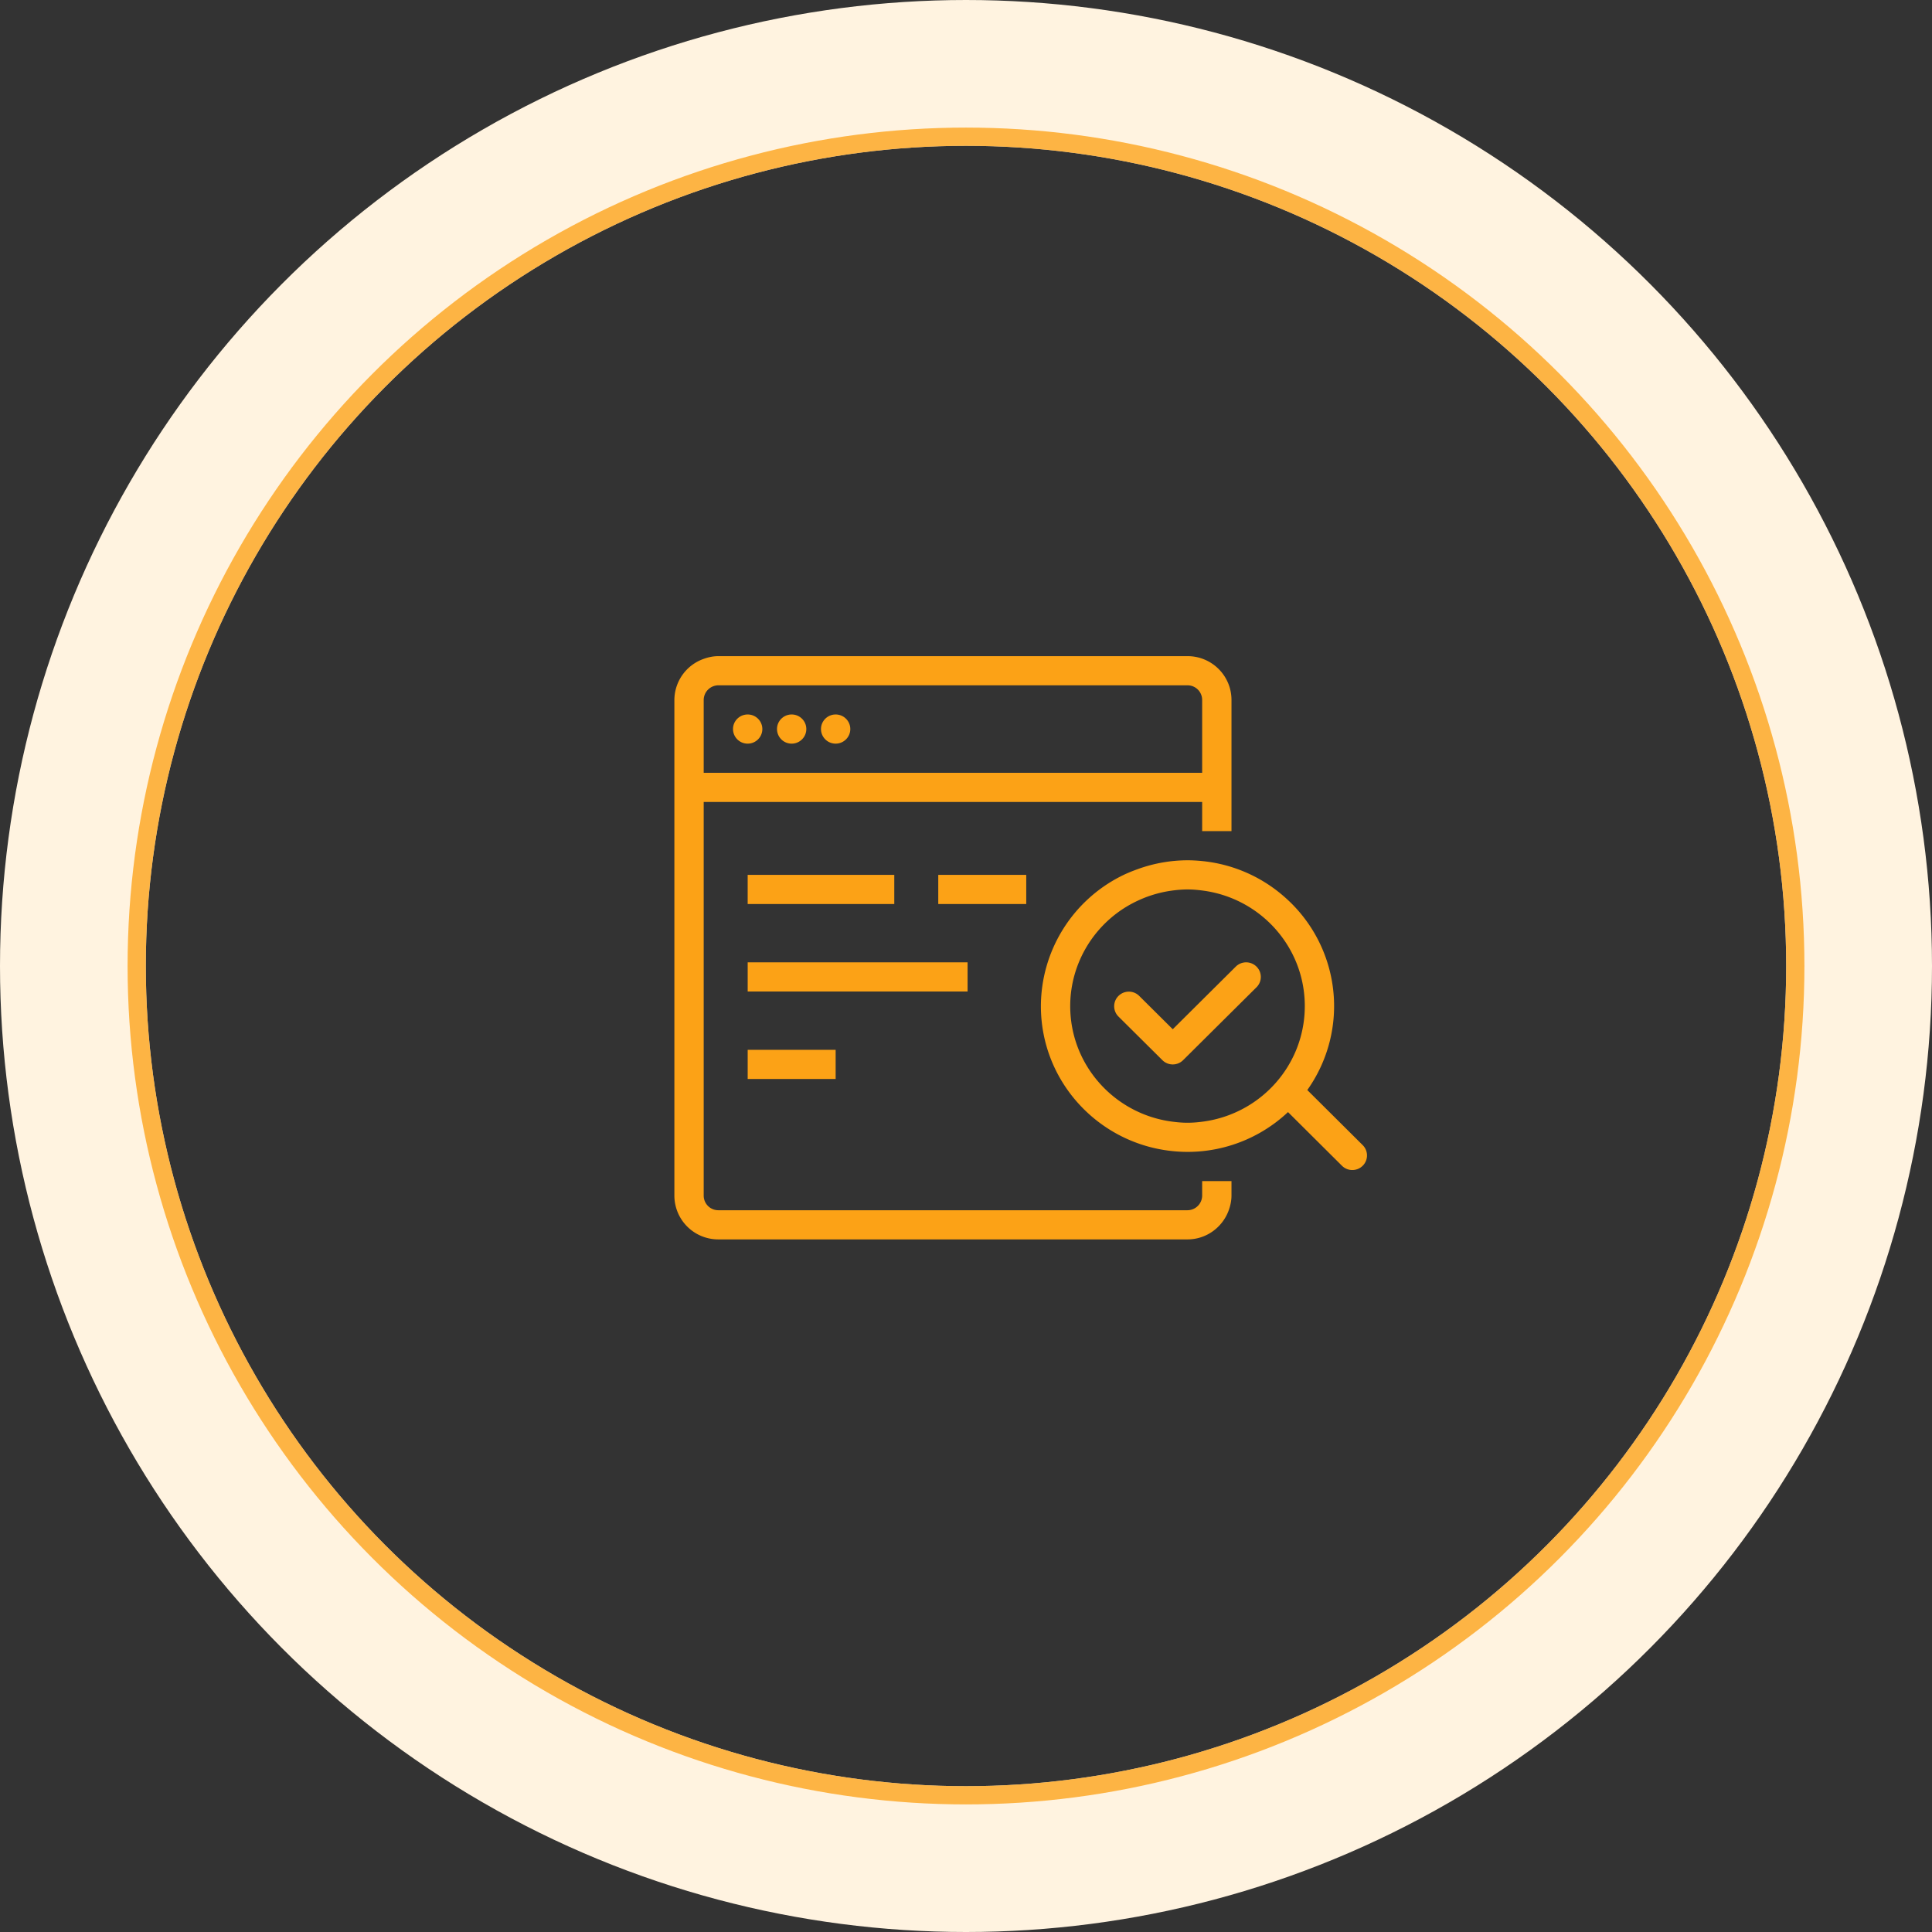
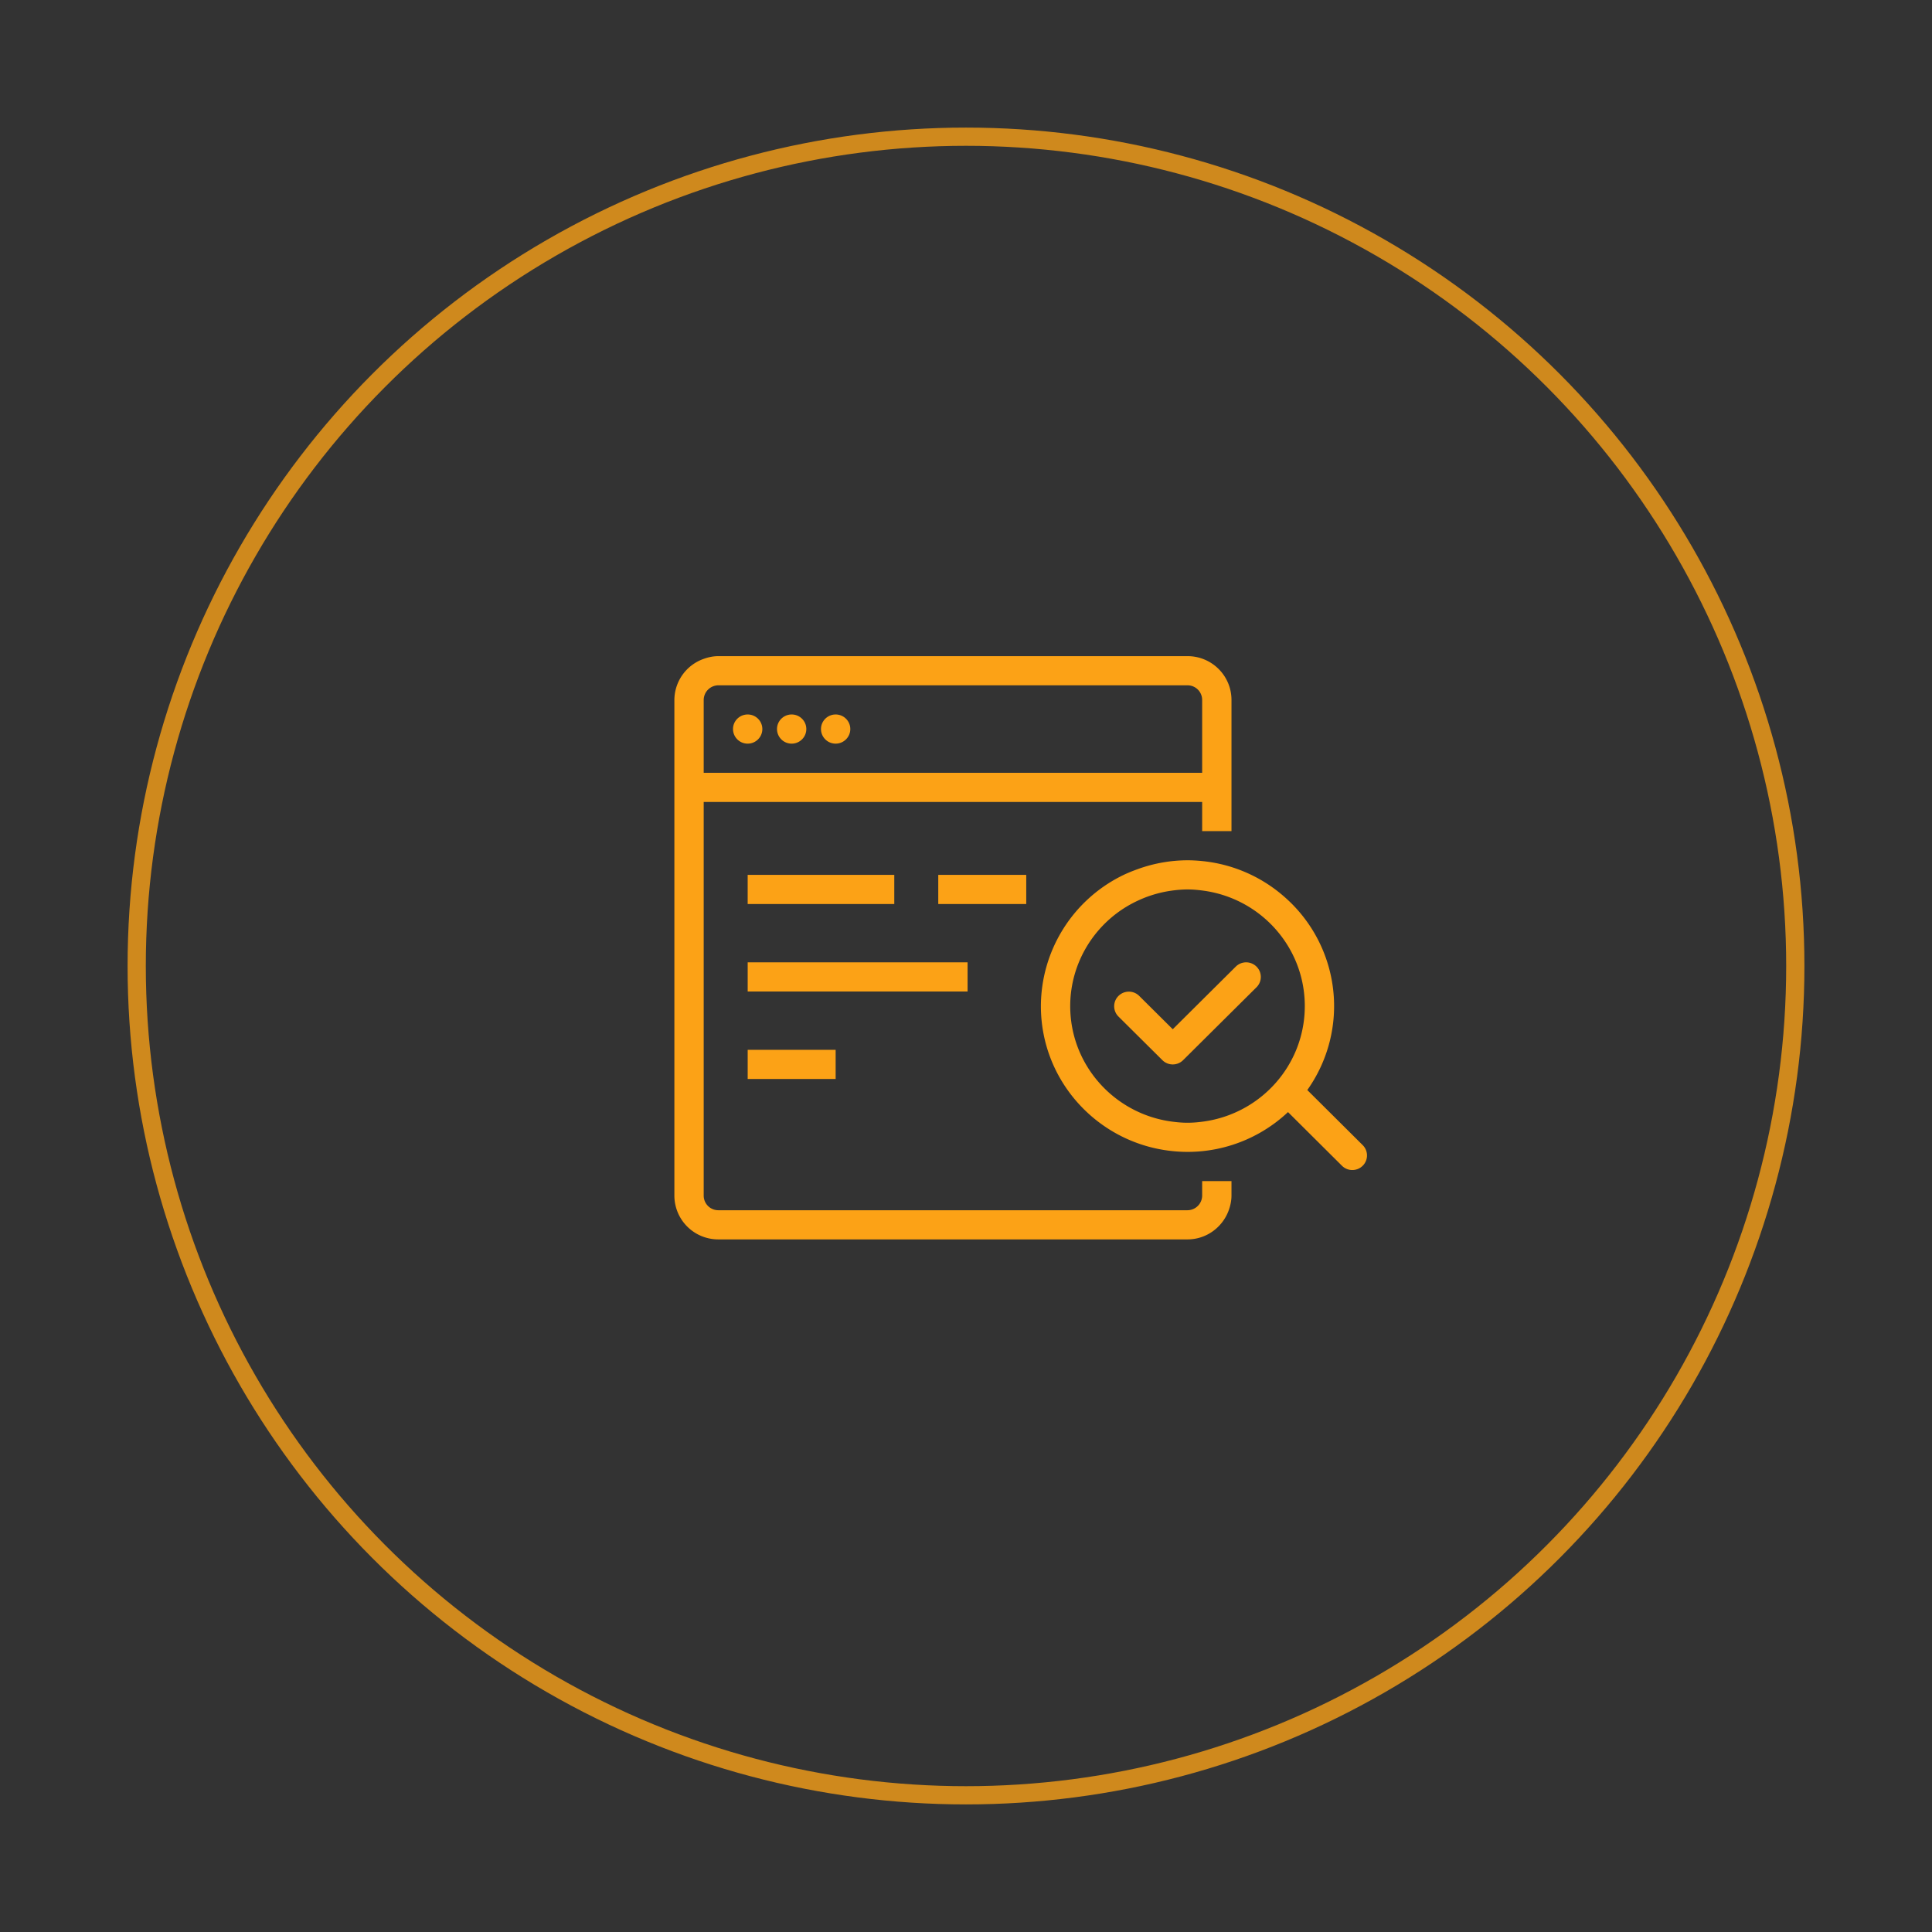
<svg xmlns="http://www.w3.org/2000/svg" width="106" height="106">
  <rect width="100%" height="100%" fill="#333333" stroke="none" />
  <g fill="none" fill-rule="evenodd">
    <g stroke-linecap="square" transform="translate(8 8)">
-       <circle cx="45" cy="45" r="49" stroke="#FFF3E0" stroke-width="8" />
      <circle cx="45" cy="45" r="45.5" stroke="#FCA216" stroke-opacity=".773" />
    </g>
    <path fill="#FCA216" d="M45.044 40c0-.442.36-.8.804-.8.444 0 .804.358.804.8 0 .442-.36.8-.804.8a.802.802 0 0 1-.804-.8zm-2.413 0c0-.442.36-.8.804-.8.444 0 .804.358.804.8 0 .442-.36.8-.804.8a.802.802 0 0 1-.804-.8zm-1.61.8a.802.802 0 0 1-.804-.8c0-.442.36-.8.805-.8.444 0 .804.358.804.8 0 .442-.36.8-.804.8zm-2.412-2.395a.81.81 0 0 1 .802-.805h25.743c.445 0 .803.358.803.805V42.4H38.609v-3.995zM65.957 64.8v.795a.809.809 0 0 1-.803.805H39.411a.801.801 0 0 1-.802-.805V44h27.348v1.6h1.609v-7.195c0-1.33-1.08-2.405-2.412-2.405H39.412c-.283 0-.55.058-.803.149A2.404 2.404 0 0 0 37 38.405v27.19A2.406 2.406 0 0 0 39.411 68h25.743c1.04 0 1.927-.67 2.262-1.6.09-.253.15-.52.15-.805V64.8h-1.61zM52.283 48h4.022v1.6h-4.827V48h.805zm-3.792 1.6h-7.47V48h8.044v1.6h-.574zm-.096 4.8h-7.373v-1.6h12.065v1.6h-4.692zm-7.373 3.2h4.826v1.6h-4.826v-1.6zm27.917-4.566a.796.796 0 0 1 0 1.132l-2.982 2.962-1.045 1.038a.806.806 0 0 1-1.137 0l-2.409-2.392a.796.796 0 0 1 0-1.132.807.807 0 0 1 1.138 0l1.84 1.828.004-.005 1.609-1.599 1.844-1.832a.807.807 0 0 1 1.138 0zm1.73 5.46a6.449 6.449 0 0 1-4.597 3.034c-.3.043-.606.072-.92.072-.313 0-.618-.03-.919-.072-3.117-.445-5.515-3.106-5.515-6.328 0-.636.096-1.249.27-1.829a6.411 6.411 0 0 1 3.407-3.941 6.467 6.467 0 0 1 1.838-.557c.3-.043.606-.073.92-.073.313 0 .618.03.919.073a6.444 6.444 0 0 1 4.596 3.032c.584.962.92 2.09.92 3.295a6.328 6.328 0 0 1-.92 3.294zm1.056 1.311 3.04 3.023a.797.797 0 0 1 0 1.132.807.807 0 0 1-1.138 0l-2.96-2.945-.152.139a8.03 8.03 0 0 1-6.256 1.994c-4.022-.443-7.15-3.83-7.15-7.948a8.013 8.013 0 0 1 4.364-7.111c.32-.165.655-.3.998-.422a8.06 8.06 0 0 1 2.682-.467c.302 0 .6.02.893.052a8.022 8.022 0 0 1 4.469 1.994 7.95 7.95 0 0 1 1.21 10.56z" />
  </g>
</svg>